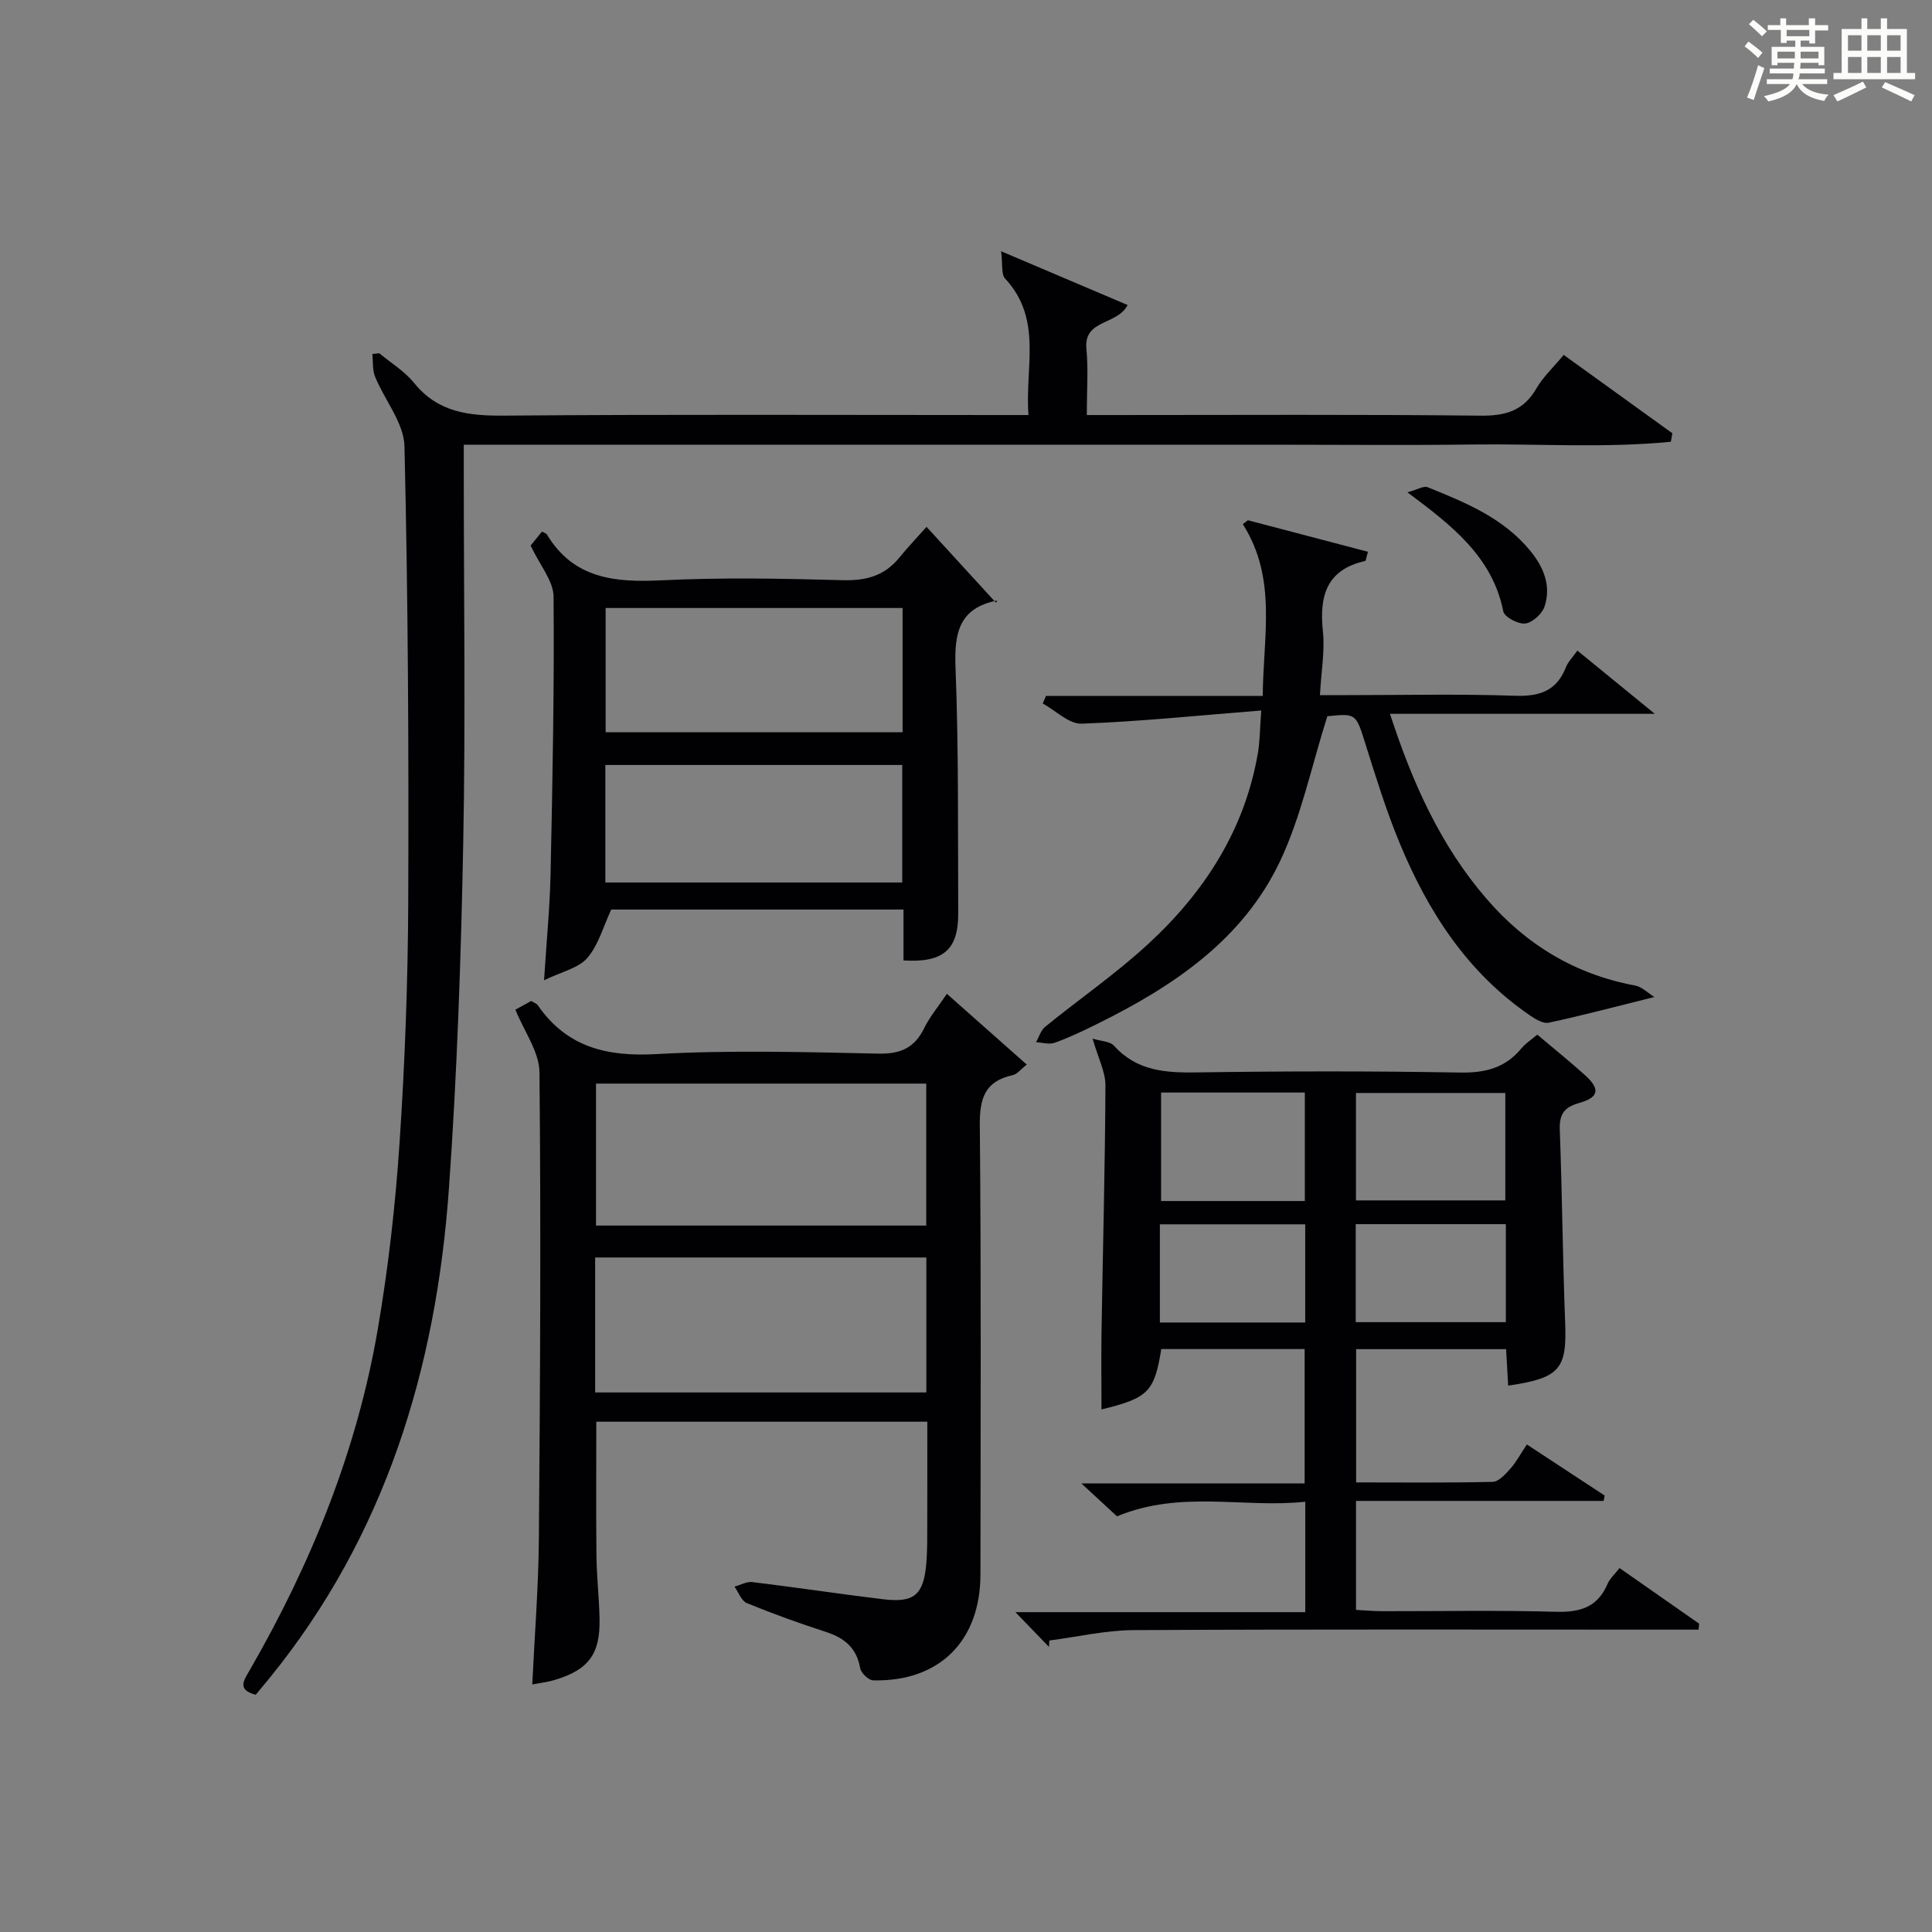
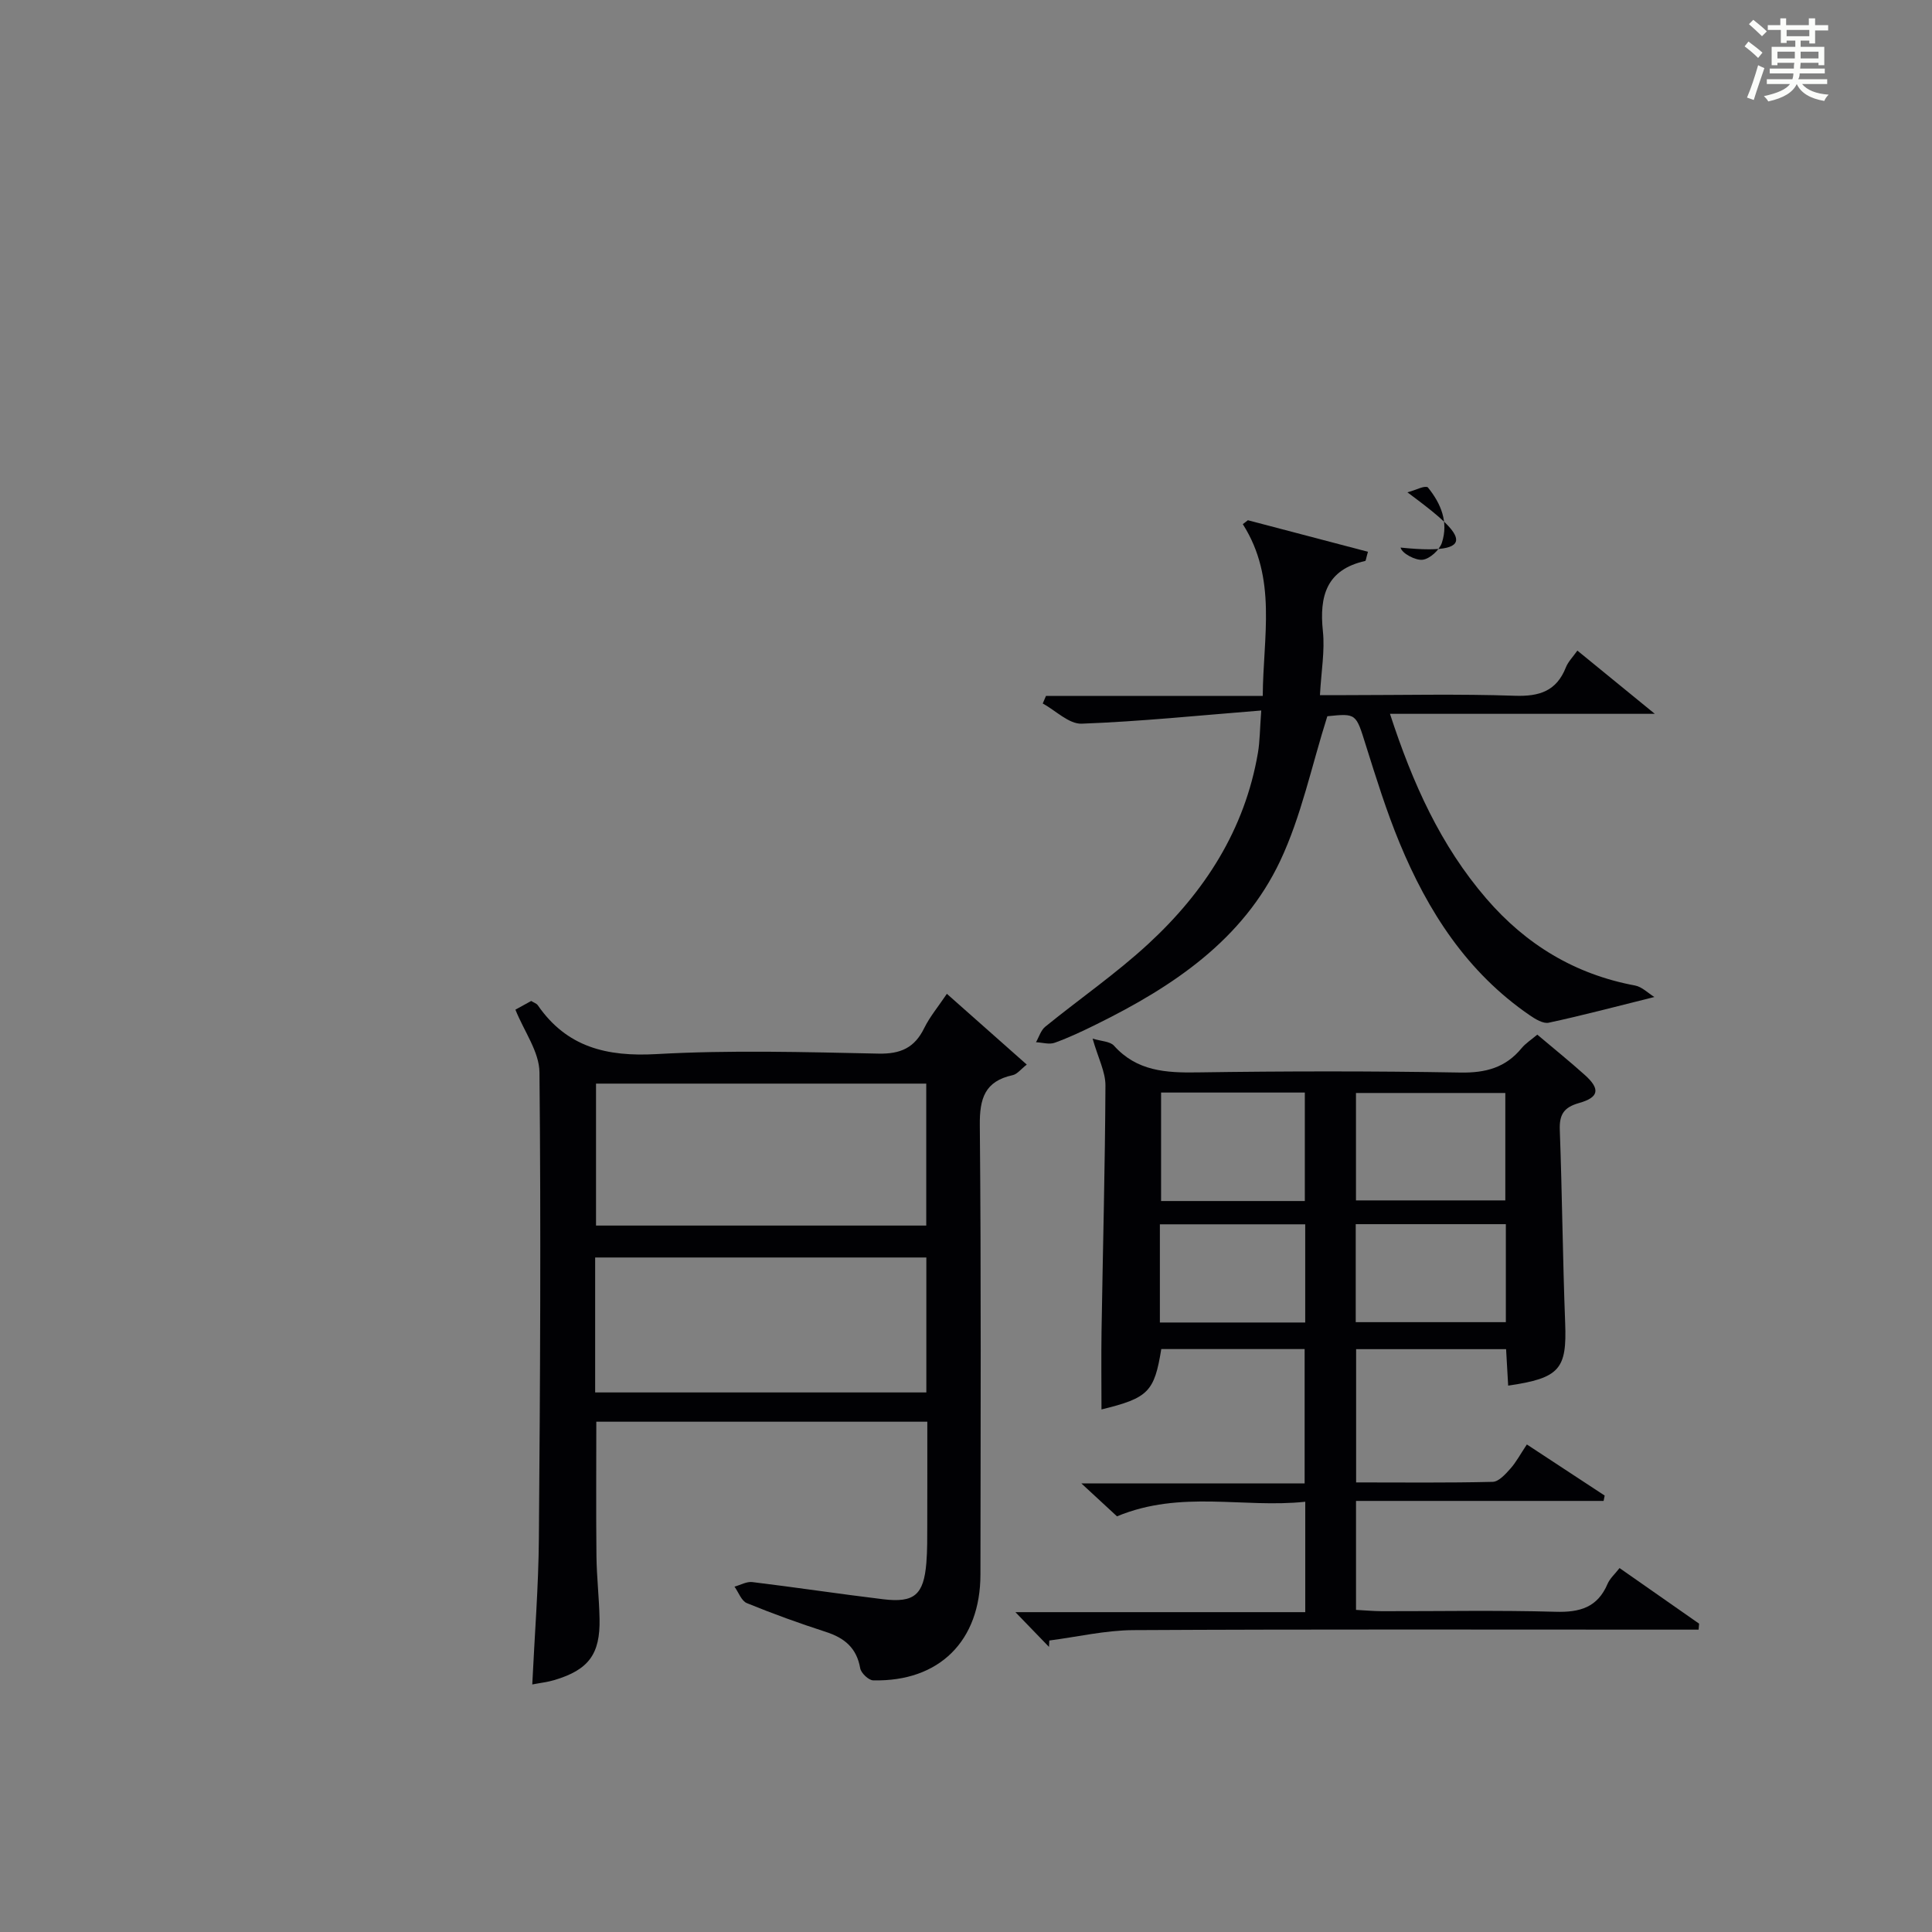
<svg xmlns="http://www.w3.org/2000/svg" version="1.1" id="漢_ZDIC_典" x="0px" y="0px" viewBox="0 0 400 400" style="enable-background:new 0 0 400 400;" xml:space="preserve">
  <rect x="0" y="0" width="400" height="400" fill="#808080" stroke="none" />
  <style type="text/css">
	.st1{fill:#010104;}
	.st0{fill:#fbfcfa;}
</style>
  <g>
    <path class="st0" d="M361.2,9.6l0.8-1c0.9,0.7,1.9,1.4,2.9,2.3L364,12C363,11,362,10.2,361.2,9.6z M361.7,20.2   c0.9-2.1,1.6-4.3,2.3-6.7c0.4,0.2,0.8,0.4,1.3,0.6c-0.7,2.1-1.5,4.3-2.2,6.6L361.7,20.2z M362.1,5l0.9-0.9c1,0.8,2,1.6,2.8,2.4   l-1,1C363.9,6.6,363,5.8,362.1,5z M374.6,3.8h1.2v1.4h2.7v1.1h-2.7v2.7h-1.2V8.4h-1.8v1.3h4.9v3.8h-1.2v-0.5h-3.7   c0,0.4-0.1,0.9-0.1,1.2h5.1v1h-5.2c0,0.5-0.1,0.9-0.3,1.2h6v1h-5.2c1.1,1.3,2.9,2,5.5,2.2c-0.4,0.4-0.7,0.8-0.9,1.3   c-2.9-0.5-4.8-1.6-5.7-3.5H372c-0.8,1.7-2.7,2.9-5.9,3.6c-0.2-0.4-0.6-0.8-0.9-1.1c2.8-0.6,4.6-1.4,5.4-2.5h-4.8v-1h5.3   c0.1-0.3,0.2-0.7,0.2-1.2h-4.9v-1h5c0-0.4,0-0.8,0.1-1.2H368v0.5h-1.2V9.7h4.9V8.4h-1.8v0.5h-1.2V6.2H366V5.2h2.6V3.8h1.2v1.4h4.7   V3.8z M368,12.1h3.6c0-0.4,0-0.9,0-1.4H368V12.1z M369.9,7.5h4.7V6.2h-4.7V7.5z M376.5,10.7h-3.7c0,0.5,0,1,0,1.4h3.7V10.7z" />
-     <path class="st0" d="M385.3,3.8h1.3V6h2.8V3.8h1.3V6h4.1v9.1h1.7v1.3h-16.9v-1.3h1.7V6h4.1V3.8z M385.7,16.9l0.7,1.2   c-1.8,0.9-3.8,1.9-6,2.9c-0.2-0.4-0.5-0.8-0.8-1.3C381.9,18.7,383.9,17.8,385.7,16.9z M382.6,10.5h2.8V7.3h-2.8V10.5z M382.6,15.1   h2.8v-3.3h-2.8V15.1z M386.6,10.5h2.8V7.3h-2.8V10.5z M386.6,15.1h2.8v-3.3h-2.8V15.1z M390.3,17c2.1,0.9,4.1,1.8,6.1,2.7l-0.7,1.3   c-2.2-1.1-4.2-2-6.1-2.9L390.3,17z M393.5,7.3h-2.8v3.2h2.8V7.3z M390.7,15.1h2.8v-3.3h-2.8V15.1z" />
-     <path class="st1" d="M78.53,73.14c2.43,2.02,5.25,3.73,7.2,6.14c4.95,6.12,11.31,6.83,18.64,6.77c34.16-0.28,68.32-0.12,102.48-0.12   c1.81,0,3.62,0,6.09,0c-0.79-9.79,3-19.83-4.84-28.25c-0.84-0.91-0.48-2.94-0.83-5.66c9.57,4.07,17.73,7.54,26.19,11.13   c-2.17,4.24-9.11,2.91-8.53,9.05c0.41,4.28,0.08,8.64,0.08,13.73c1.98,0,3.73,0,5.48,0c25.33,0,50.66-0.15,75.99,0.13   c5.17,0.06,8.91-0.97,11.59-5.6c1.39-2.4,3.52-4.38,5.68-6.98c7.57,5.46,15.03,10.84,22.49,16.22c-0.1,0.59-0.21,1.18-0.31,1.76   c-13.63,1.35-27.37,0.39-41.05,0.57c-13.83,0.18-27.66,0.04-41.49,0.04c-14,0-28,0-41.99,0c-13.83,0-27.66,0-41.49,0   c-14,0-28,0-41.99,0c-13.79,0-27.57,0-41.9,0c0,2.26,0,4.04,0,5.82c0,25.5,0.38,51-0.11,76.48c-0.46,23.94-1.27,47.9-2.97,71.77   c-2.65,37.22-13.16,71.82-37.17,101.33c-0.94,1.15-1.9,2.29-2.83,3.41c-3.95-1.04-2.44-3.01-1.23-5.1   c12.71-22.06,22.19-45.4,26.5-70.55c2.18-12.74,3.65-25.67,4.51-38.57c1.11-16.58,1.73-33.23,1.8-49.85   c0.12-31.47-0.03-62.96-0.78-94.42c-0.12-4.84-4.11-9.55-6.09-14.41c-0.57-1.41-0.39-3.12-0.56-4.69   C77.55,73.25,78.04,73.2,78.53,73.14z" />
    <path class="st1" d="M196.04,205.76c5.77,5.11,10.97,9.71,16.54,14.65c-1.21,0.94-1.97,1.99-2.92,2.19c-5.77,1.26-6.86,4.82-6.8,10.39   c0.29,30.99,0.16,61.98,0.13,92.98c-0.01,13.79-8.53,22.25-22.21,21.93c-0.95-0.02-2.52-1.52-2.69-2.53   c-0.73-4.18-3.24-6.25-7.07-7.49c-5.53-1.79-11.01-3.77-16.39-5.97c-1.13-0.46-1.72-2.24-2.56-3.41c1.23-0.34,2.51-1.09,3.68-0.95   c9.06,1.1,18.08,2.47,27.13,3.56c6.43,0.77,8.36-0.93,8.91-7.5c0.22-2.65,0.18-5.33,0.19-7.99c0.02-6.98,0.01-13.96,0.01-21.27   c-23,0-45.71,0-68.53,0c0,9.33-0.07,18.6,0.03,27.86c0.05,4.32,0.56,8.63,0.64,12.95c0.15,7.33-2.28,10.56-9.32,12.67   c-1.42,0.43-2.93,0.59-4.61,0.92c0.48-10.14,1.29-20.21,1.37-30.28c0.26-32.15,0.44-64.31,0.12-96.46   c-0.04-4.25-3.18-8.48-4.98-12.97c0.72-0.39,2-1.1,3.27-1.8c0.56,0.35,1.11,0.52,1.36,0.88c6.01,8.7,14.28,10.69,24.56,10.12   c15.28-0.86,30.65-0.42,45.97-0.1c4.6,0.1,7.49-1.21,9.48-5.29C192.51,210.5,194.23,208.45,196.04,205.76z M191.77,224.35   c-23.1,0-45.8,0-68.37,0c0,10.07,0,19.78,0,29.39c22.98,0,45.57,0,68.37,0C191.77,243.89,191.77,234.29,191.77,224.35z    M191.79,260.35c-23.12,0-45.82,0-68.57,0c0,9.45,0,18.55,0,27.94c22.93,0,45.64,0,68.57,0   C191.79,278.89,191.79,269.79,191.79,260.35z" />
    <path class="st1" d="M280.75,310.75c0,7.81,0,14.9,0,22.56c1.8,0.09,3.56,0.26,5.32,0.27c12,0.02,24-0.22,35.99,0.12   c5.02,0.15,8.68-0.89,10.76-5.76c0.49-1.15,1.55-2.07,2.49-3.29c5.65,3.94,11.06,7.73,16.47,11.51c-0.03,0.42-0.06,0.83-0.1,1.24   c-1.84,0-3.69,0-5.53,0c-37.16,0-74.31-0.1-111.47,0.1c-5.81,0.03-11.62,1.4-17.43,2.15c-0.02,0.44-0.05,0.88-0.07,1.32   c-2.06-2.13-4.12-4.26-6.95-7.19c20.42,0,40.05,0,60.01,0c0-7.83,0-14.9,0-22.86c-12.79,1.37-25.73-2.48-38.98,3.02   c-1.84-1.7-4.2-3.88-7.37-6.81c15.97,0,30.86,0,46.22,0c0-9.46,0-18.48,0-27.82c-9.89,0-19.79,0-29.68,0   c-1.43,8.86-2.69,10.14-12.38,12.5c0-5.41-0.07-10.79,0.01-16.16c0.27-16.98,0.73-33.95,0.81-50.92c0.01-2.81-1.5-5.64-2.66-9.7   c1.79,0.56,3.61,0.56,4.43,1.47c4.73,5.27,10.7,5.63,17.24,5.53c18.16-0.27,36.33-0.29,54.48,0.03c5.23,0.09,9.36-1.01,12.68-5.06   c0.83-1,1.99-1.73,3.24-2.79c3.34,2.83,6.68,5.51,9.86,8.37c3.2,2.88,2.94,4.62-1.22,5.79c-3.18,0.9-4.1,2.41-3.98,5.6   c0.49,13.3,0.6,26.62,1.11,39.92c0.37,9.56-1.09,11.43-11.8,12.99c-0.14-2.43-0.28-4.82-0.43-7.55c-10.28,0-20.52,0-31.05,0   c0,9.12,0,18.18,0,27.59c9.66,0,18.97,0.11,28.28-0.12c1.25-0.03,2.64-1.59,3.65-2.72c1.19-1.33,2.05-2.97,3.42-5.02   c5.49,3.61,10.8,7.09,16.11,10.58c-0.07,0.37-0.14,0.74-0.22,1.11C315.02,310.75,298.05,310.75,280.75,310.75z M280.74,248.53   c10.65,0,20.86,0,30.92,0c0-7.65,0-14.89,0-22.24c-10.43,0-20.51,0-30.92,0C280.74,233.74,280.74,240.98,280.74,248.53z    M240.39,226.2c0,7.78,0,15.13,0,22.46c10.14,0,19.88,0,29.76,0c0-7.63,0-14.98,0-22.46C260.08,226.2,250.46,226.2,240.39,226.2z    M311.77,253.45c-10.61,0-20.77,0-31.08,0c0,6.95,0,13.51,0,20.29c10.47,0,20.66,0,31.08,0   C311.77,266.92,311.77,260.35,311.77,253.45z M240.14,273.81c10.27,0,20.05,0,30.09,0c0-6.93,0-13.66,0-20.33   c-10.26,0-20.15,0-30.09,0C240.14,260.35,240.14,266.83,240.14,273.81z" />
-     <path class="st1" d="M109.86,112.96c0.53-0.65,1.45-1.79,2.35-2.9c0.5,0.28,0.88,0.37,1.02,0.6c5.51,9.15,14.03,9.96,23.66,9.49   c12.46-0.61,24.98-0.38,37.46-0.03c4.86,0.14,8.71-0.84,11.8-4.62c1.79-2.19,3.75-4.24,5.68-6.42c4.99,5.46,9.53,10.41,14.38,15.71   c0.49-0.99,0.39-0.49,0.2-0.45c-7.83,1.56-8.86,6.68-8.58,13.82c0.66,16.96,0.48,33.96,0.56,50.94c0.03,7.54-3.1,10.26-11.33,9.75   c0-3.4,0-6.83,0-10.54c-20.68,0-40.92,0-60.51,0c-1.67,3.57-2.65,7.37-4.96,10.03c-1.84,2.12-5.29,2.83-8.95,4.61   c0.52-8.19,1.2-15.1,1.35-22.03c0.4-19.13,0.78-38.26,0.62-57.39C114.58,120.27,111.78,117.04,109.86,112.96z M186.87,125.88   c-20.83,0-41.19,0-61.48,0c0,8.9,0,17.32,0,25.72c20.7,0,41.07,0,61.48,0C186.87,142.88,186.87,134.56,186.87,125.88z    M186.8,158.38c-20.79,0-41.13,0-61.47,0c0,8.29,0,16.21,0,24.33c20.6,0,40.93,0,61.47,0C186.8,174.51,186.8,166.59,186.8,158.38z" />
    <path class="st1" d="M342.52,206.42c-7.89,1.96-14.84,3.81-21.87,5.32c-1.15,0.25-2.77-0.74-3.92-1.53c-12.97-8.88-21.1-21.51-26.97-35.71   c-2.72-6.58-4.84-13.41-6.98-20.21c-2.06-6.57-1.92-6.62-7.97-6c-3.27,10.32-5.38,20.66-9.75,29.93   c-7.74,16.4-22.24,26.05-38.03,33.84c-2.83,1.4-5.7,2.76-8.66,3.83c-1.13,0.41-2.58-0.05-3.88-0.11c0.63-1.09,1.01-2.48,1.93-3.22   c7.09-5.76,14.67-10.99,21.37-17.18c11.61-10.72,19.93-23.59,22.65-39.51c0.41-2.39,0.39-4.86,0.69-8.77   c-12.86,1.02-25.01,2.28-37.18,2.73c-2.63,0.1-5.37-2.71-8.06-4.18c0.22-0.52,0.45-1.04,0.67-1.57c14.73,0,29.46,0,44.88,0   c0.07-12.29,3.04-24.29-4.13-35.56c0.35-0.27,0.7-0.54,1.05-0.81c8.28,2.17,16.56,4.35,24.86,6.53c-0.39,1.32-0.42,1.87-0.57,1.9   c-8.01,1.8-9.53,7.24-8.76,14.54c0.43,4.06-0.34,8.26-0.61,13.24c1.89,0,3.63,0,5.38,0c11.66,0,23.34-0.27,34.99,0.13   c5.08,0.17,8.6-0.97,10.54-5.86c0.47-1.19,1.46-2.17,2.39-3.49c5.15,4.2,10.15,8.29,16.03,13.09c-18.68,0-36.36,0-54.83,0   c4.69,14.39,10.47,27.25,19.95,38.25c8.21,9.53,18.34,15.68,30.79,18C339.96,204.31,341.22,205.62,342.52,206.42z" />
-     <path class="st1" d="M291.39,101.93c1.99-0.53,3.35-1.4,4.21-1.05c7.83,3.17,15.68,6.36,21.26,13.2c2.78,3.41,4.31,7.24,2.93,11.48   c-0.5,1.52-2.5,3.35-4,3.53c-1.46,0.18-4.32-1.34-4.55-2.52C308.98,115.34,300.78,108.92,291.39,101.93z" />
+     <path class="st1" d="M291.39,101.93c1.99-0.53,3.35-1.4,4.21-1.05c2.78,3.41,4.31,7.24,2.93,11.48   c-0.5,1.52-2.5,3.35-4,3.53c-1.46,0.18-4.32-1.34-4.55-2.52C308.98,115.34,300.78,108.92,291.39,101.93z" />
  </g>
</svg>